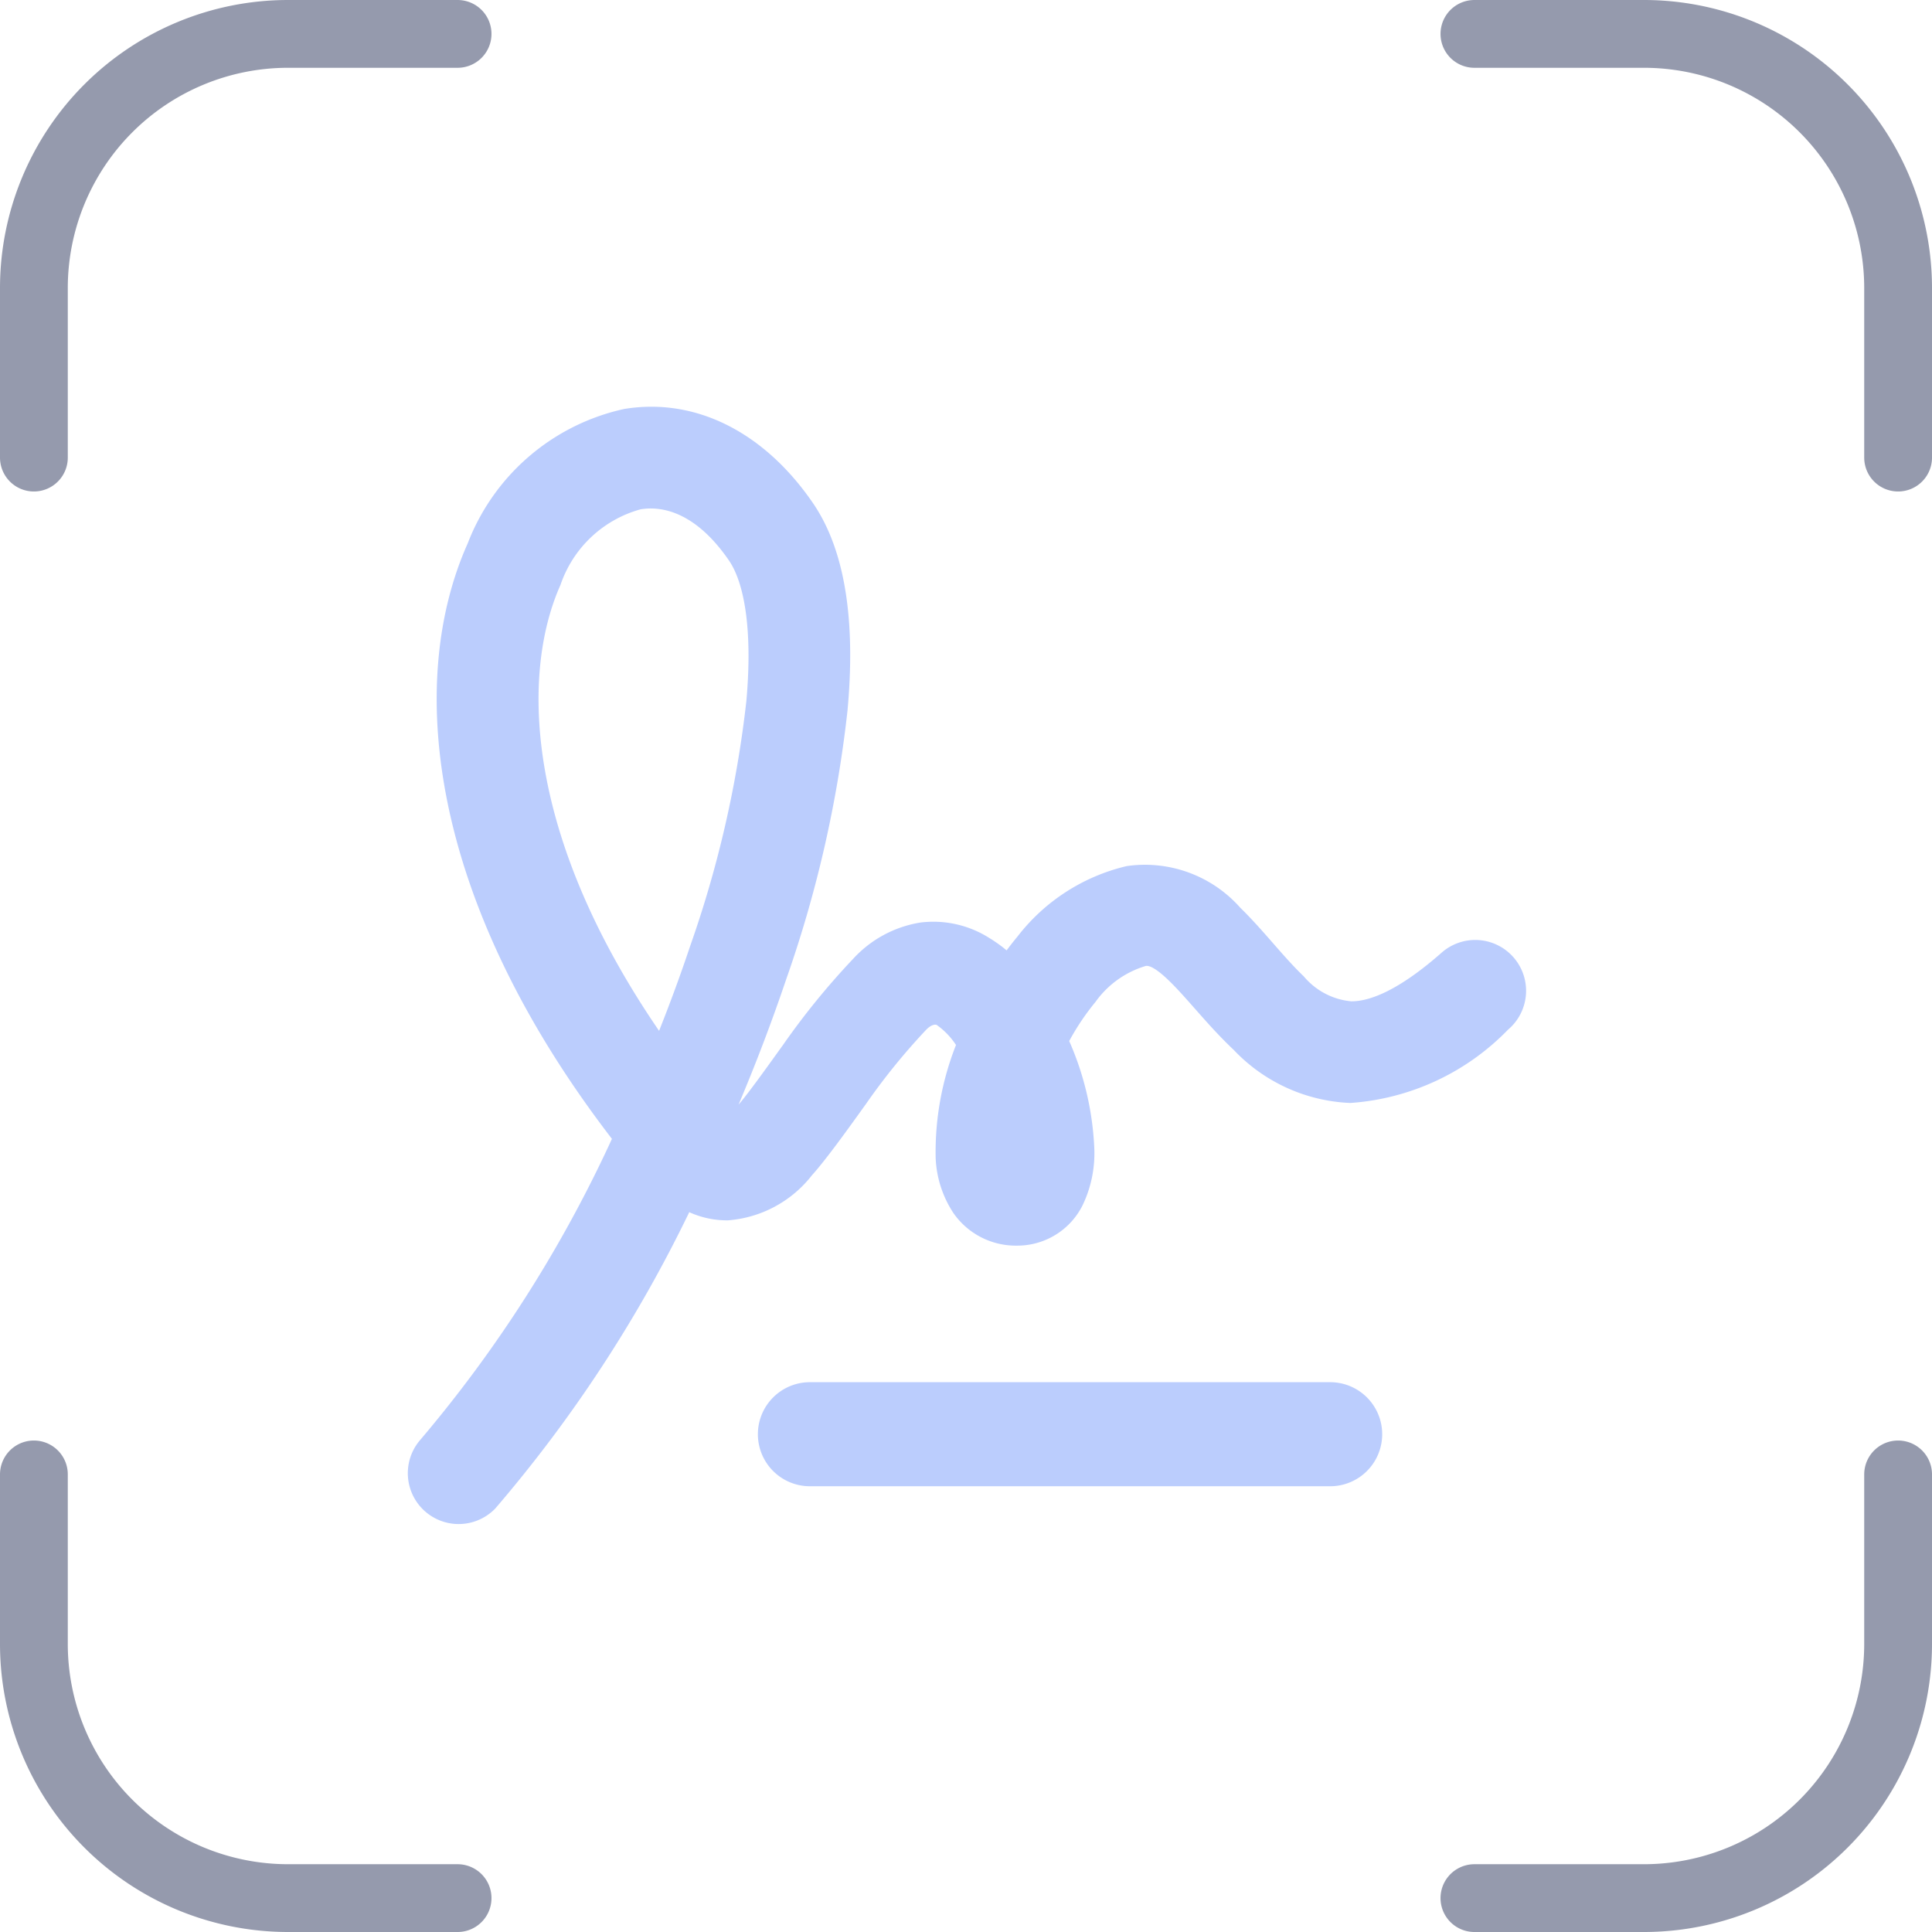
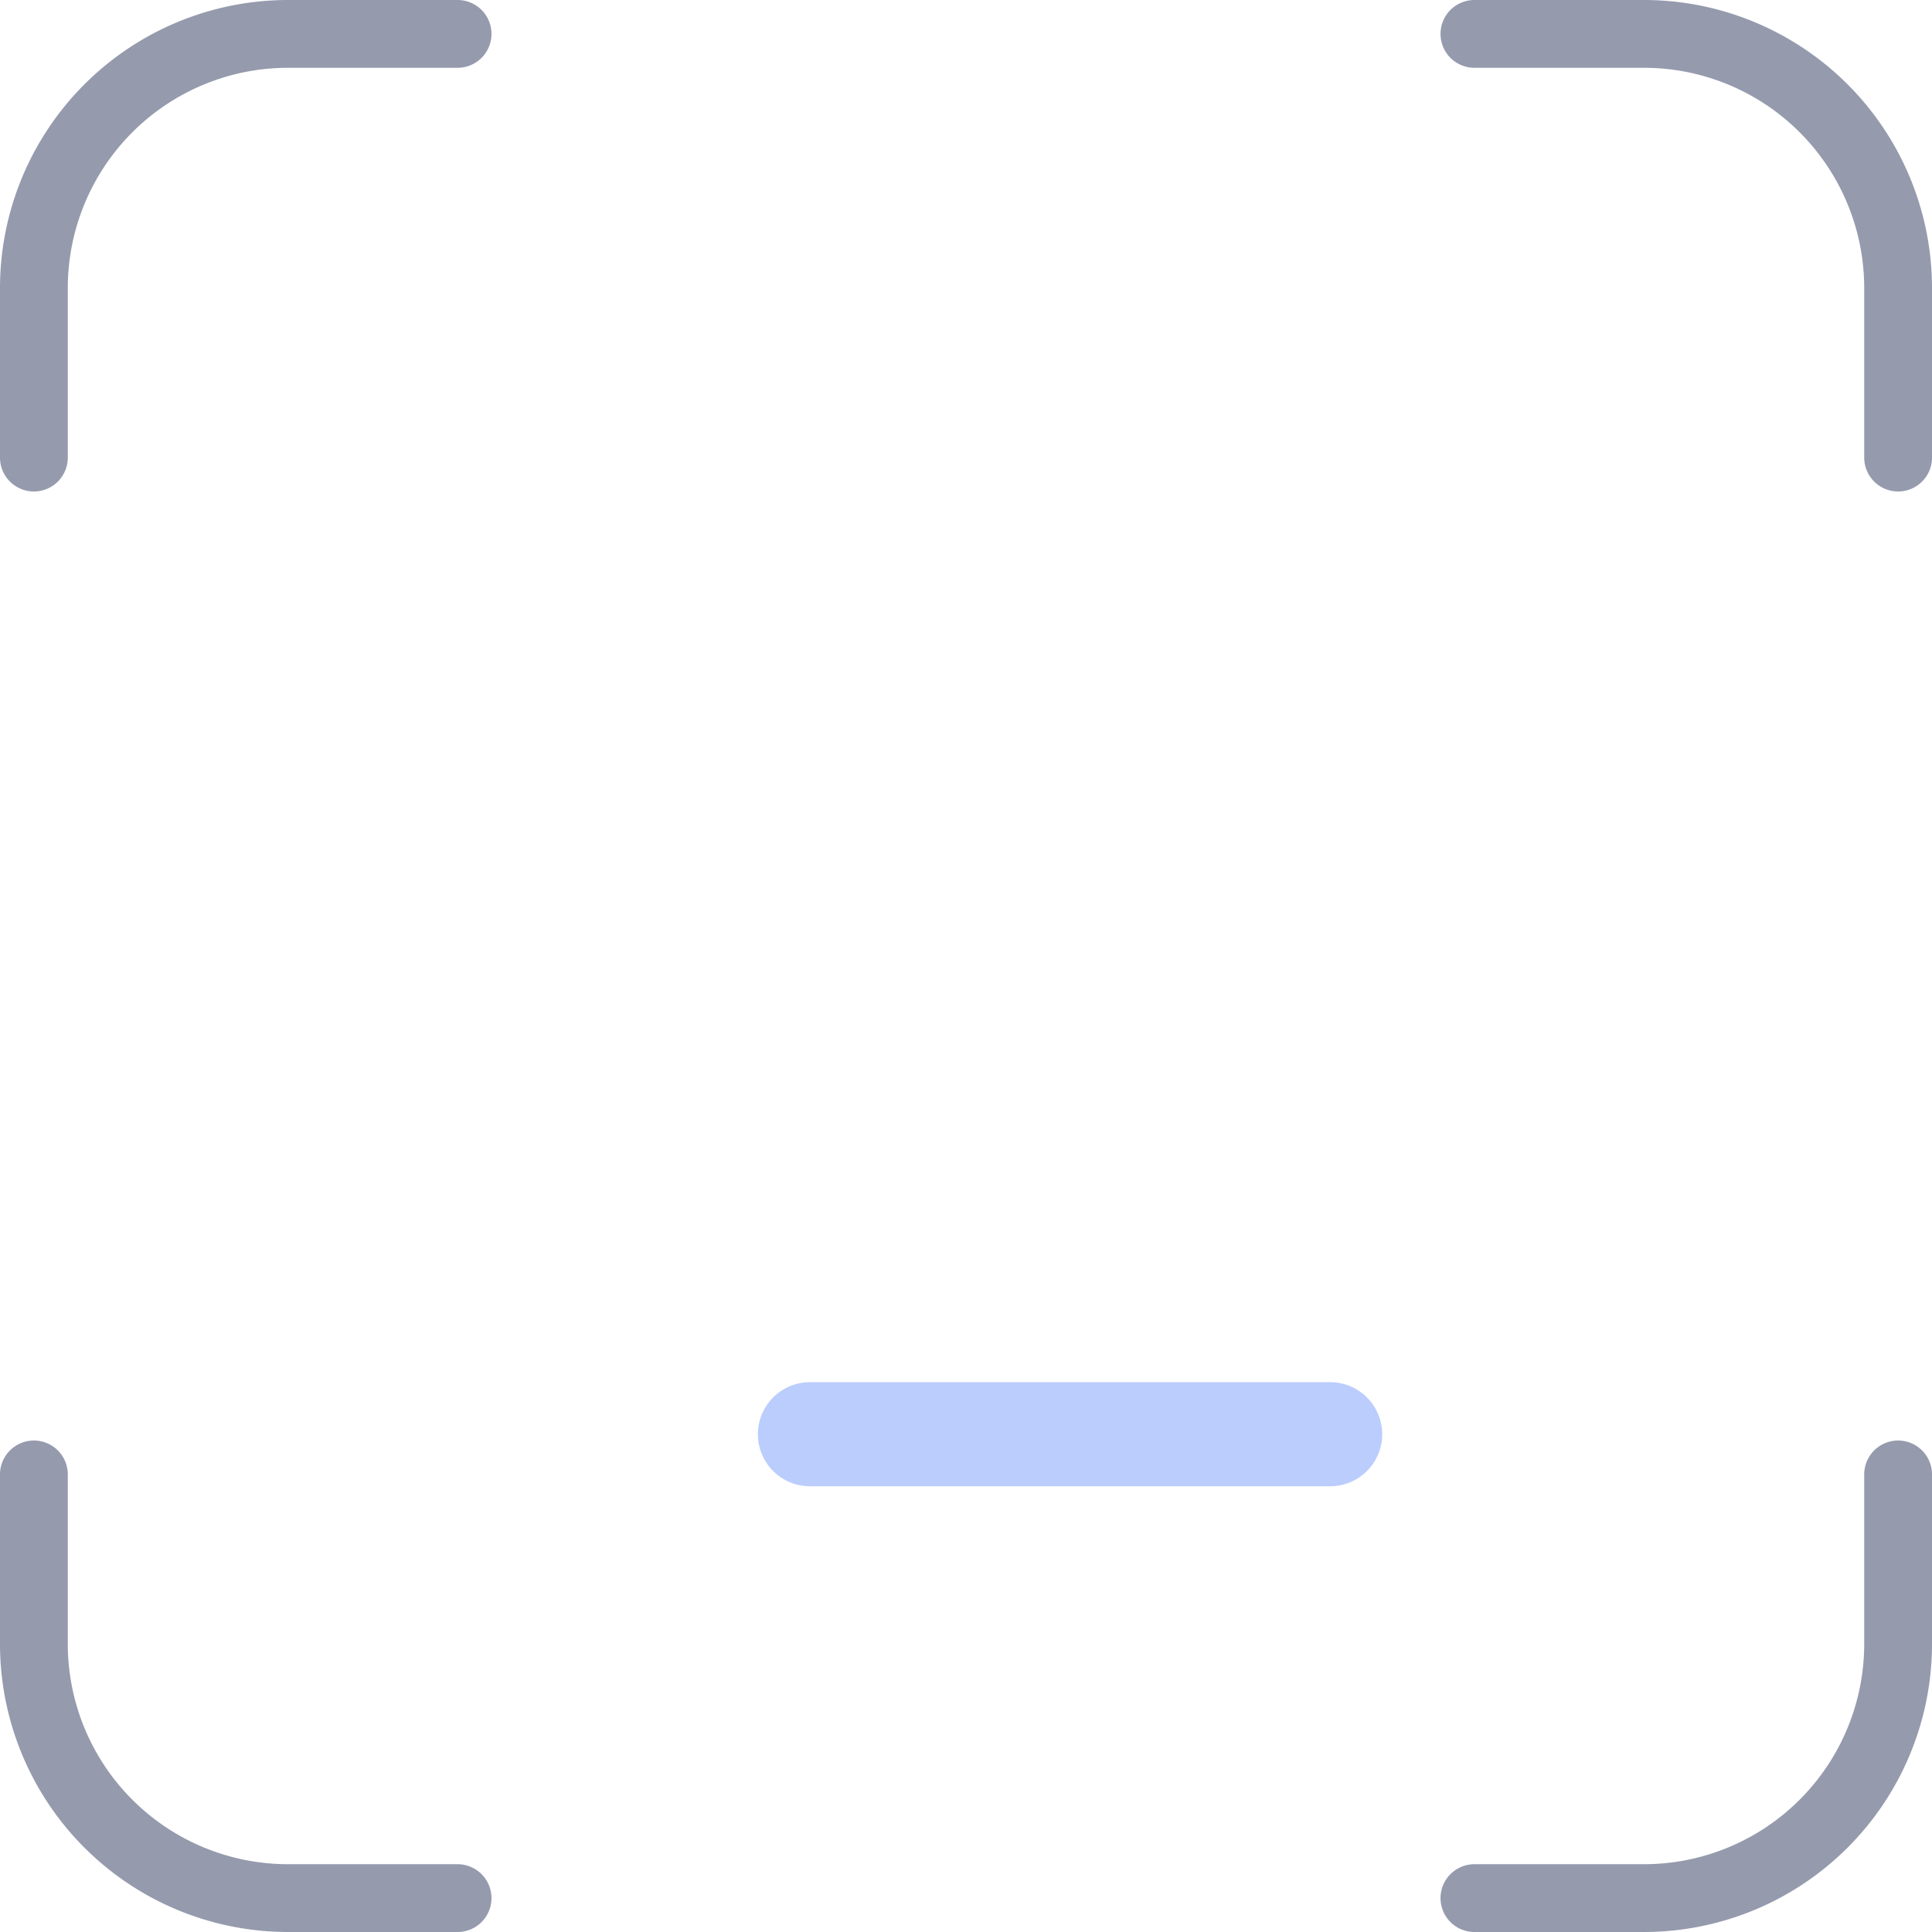
<svg xmlns="http://www.w3.org/2000/svg" width="57" height="57" viewBox="0 0 57 57">
  <g id="Group_84010" data-name="Group 84010" transform="translate(-188 -1438)">
    <path id="Path_48851" data-name="Path 48851" d="M16.25,3.75h-5a7.5,7.5,0,0,0-7.5,7.5v5m42.5-12.5h5a7.5,7.5,0,0,1,7.5,7.5v5m0,30v5a7.5,7.5,0,0,1-7.5,7.5h-5m-30,0h-5a7.5,7.5,0,0,1-7.5-7.5v-5" transform="translate(185.25 1435.25)" fill="none" stroke="#959aad" stroke-linecap="round" stroke-linejoin="round" stroke-width="2" />
    <g id="Group_49190" data-name="Group 49190" transform="translate(199 1449)">
-       <path id="Path_49069" data-name="Path 49069" d="M12.981,3.837C11.549,1.751,9.522.72,7.416,1.066A6.417,6.417,0,0,0,2.8,5.029C.977,9.1,1.62,15.53,7.054,22.6a38.608,38.608,0,0,1-5.671,8.9,1.5,1.5,0,0,0,2.234,2,40.353,40.353,0,0,0,5.718-8.737,2.7,2.7,0,0,0,1.14.241,3.474,3.474,0,0,0,2.478-1.328c.441-.488,1.16-1.5,1.592-2.1a19.055,19.055,0,0,1,1.78-2.195c.14-.144.253-.163.308-.144a2.209,2.209,0,0,1,.572.593,8.6,8.6,0,0,0-.6,3.336,3.189,3.189,0,0,0,.526,1.626A2.241,2.241,0,0,0,19,25.75a2.152,2.152,0,0,0,1.933-1.177,3.538,3.538,0,0,0,.352-1.7,8.778,8.778,0,0,0-.74-3.159,7.14,7.14,0,0,1,.776-1.155A2.8,2.8,0,0,1,22.8,17.5h0c.037-.008.2-.044.7.444.246.238.516.547.828.9S25,19.6,25.4,19.977a5.016,5.016,0,0,0,3.439,1.564,7.166,7.166,0,0,0,4.654-2.164,1.5,1.5,0,1,0-1.979-2.254c-1.372,1.205-2.2,1.422-2.65,1.419a2.079,2.079,0,0,1-1.4-.738c-.282-.268-.555-.577-.868-.934-.282-.323-.661-.757-1-1.085a3.756,3.756,0,0,0-3.353-1.233,5.726,5.726,0,0,0-3.224,2.079q-.166.2-.321.408a4.107,4.107,0,0,0-.5-.359,3.083,3.083,0,0,0-2.038-.463,3.423,3.423,0,0,0-1.99,1.072,21.956,21.956,0,0,0-2.065,2.535c-.4.555-1.021,1.429-1.315,1.766.523-1.238.994-2.481,1.406-3.7a35.627,35.627,0,0,0,1.809-7.936C14.215,7.66,14.045,5.386,12.981,3.837ZM8.445,19.413C4.413,13.528,4.4,8.793,5.537,6.255A3.468,3.468,0,0,1,7.9,4.026c.694-.114,1.665.14,2.606,1.509.438.637.707,1.992.514,4.149a32.691,32.691,0,0,1-1.664,7.244C9.081,17.752,8.775,18.583,8.445,19.413Z" transform="translate(0 0)" fill="#bbcdfd" fill-rule="evenodd" />
      <path id="Path_49070" data-name="Path 49070" d="M7.75,21.285A1.535,1.535,0,0,1,9.285,19.75H24.634a1.535,1.535,0,0,1,0,3.07H9.285A1.535,1.535,0,0,1,7.75,21.285Z" transform="translate(3.61 10.029)" fill="#bbcdfd" fill-rule="evenodd" />
    </g>
  </g>
</svg>